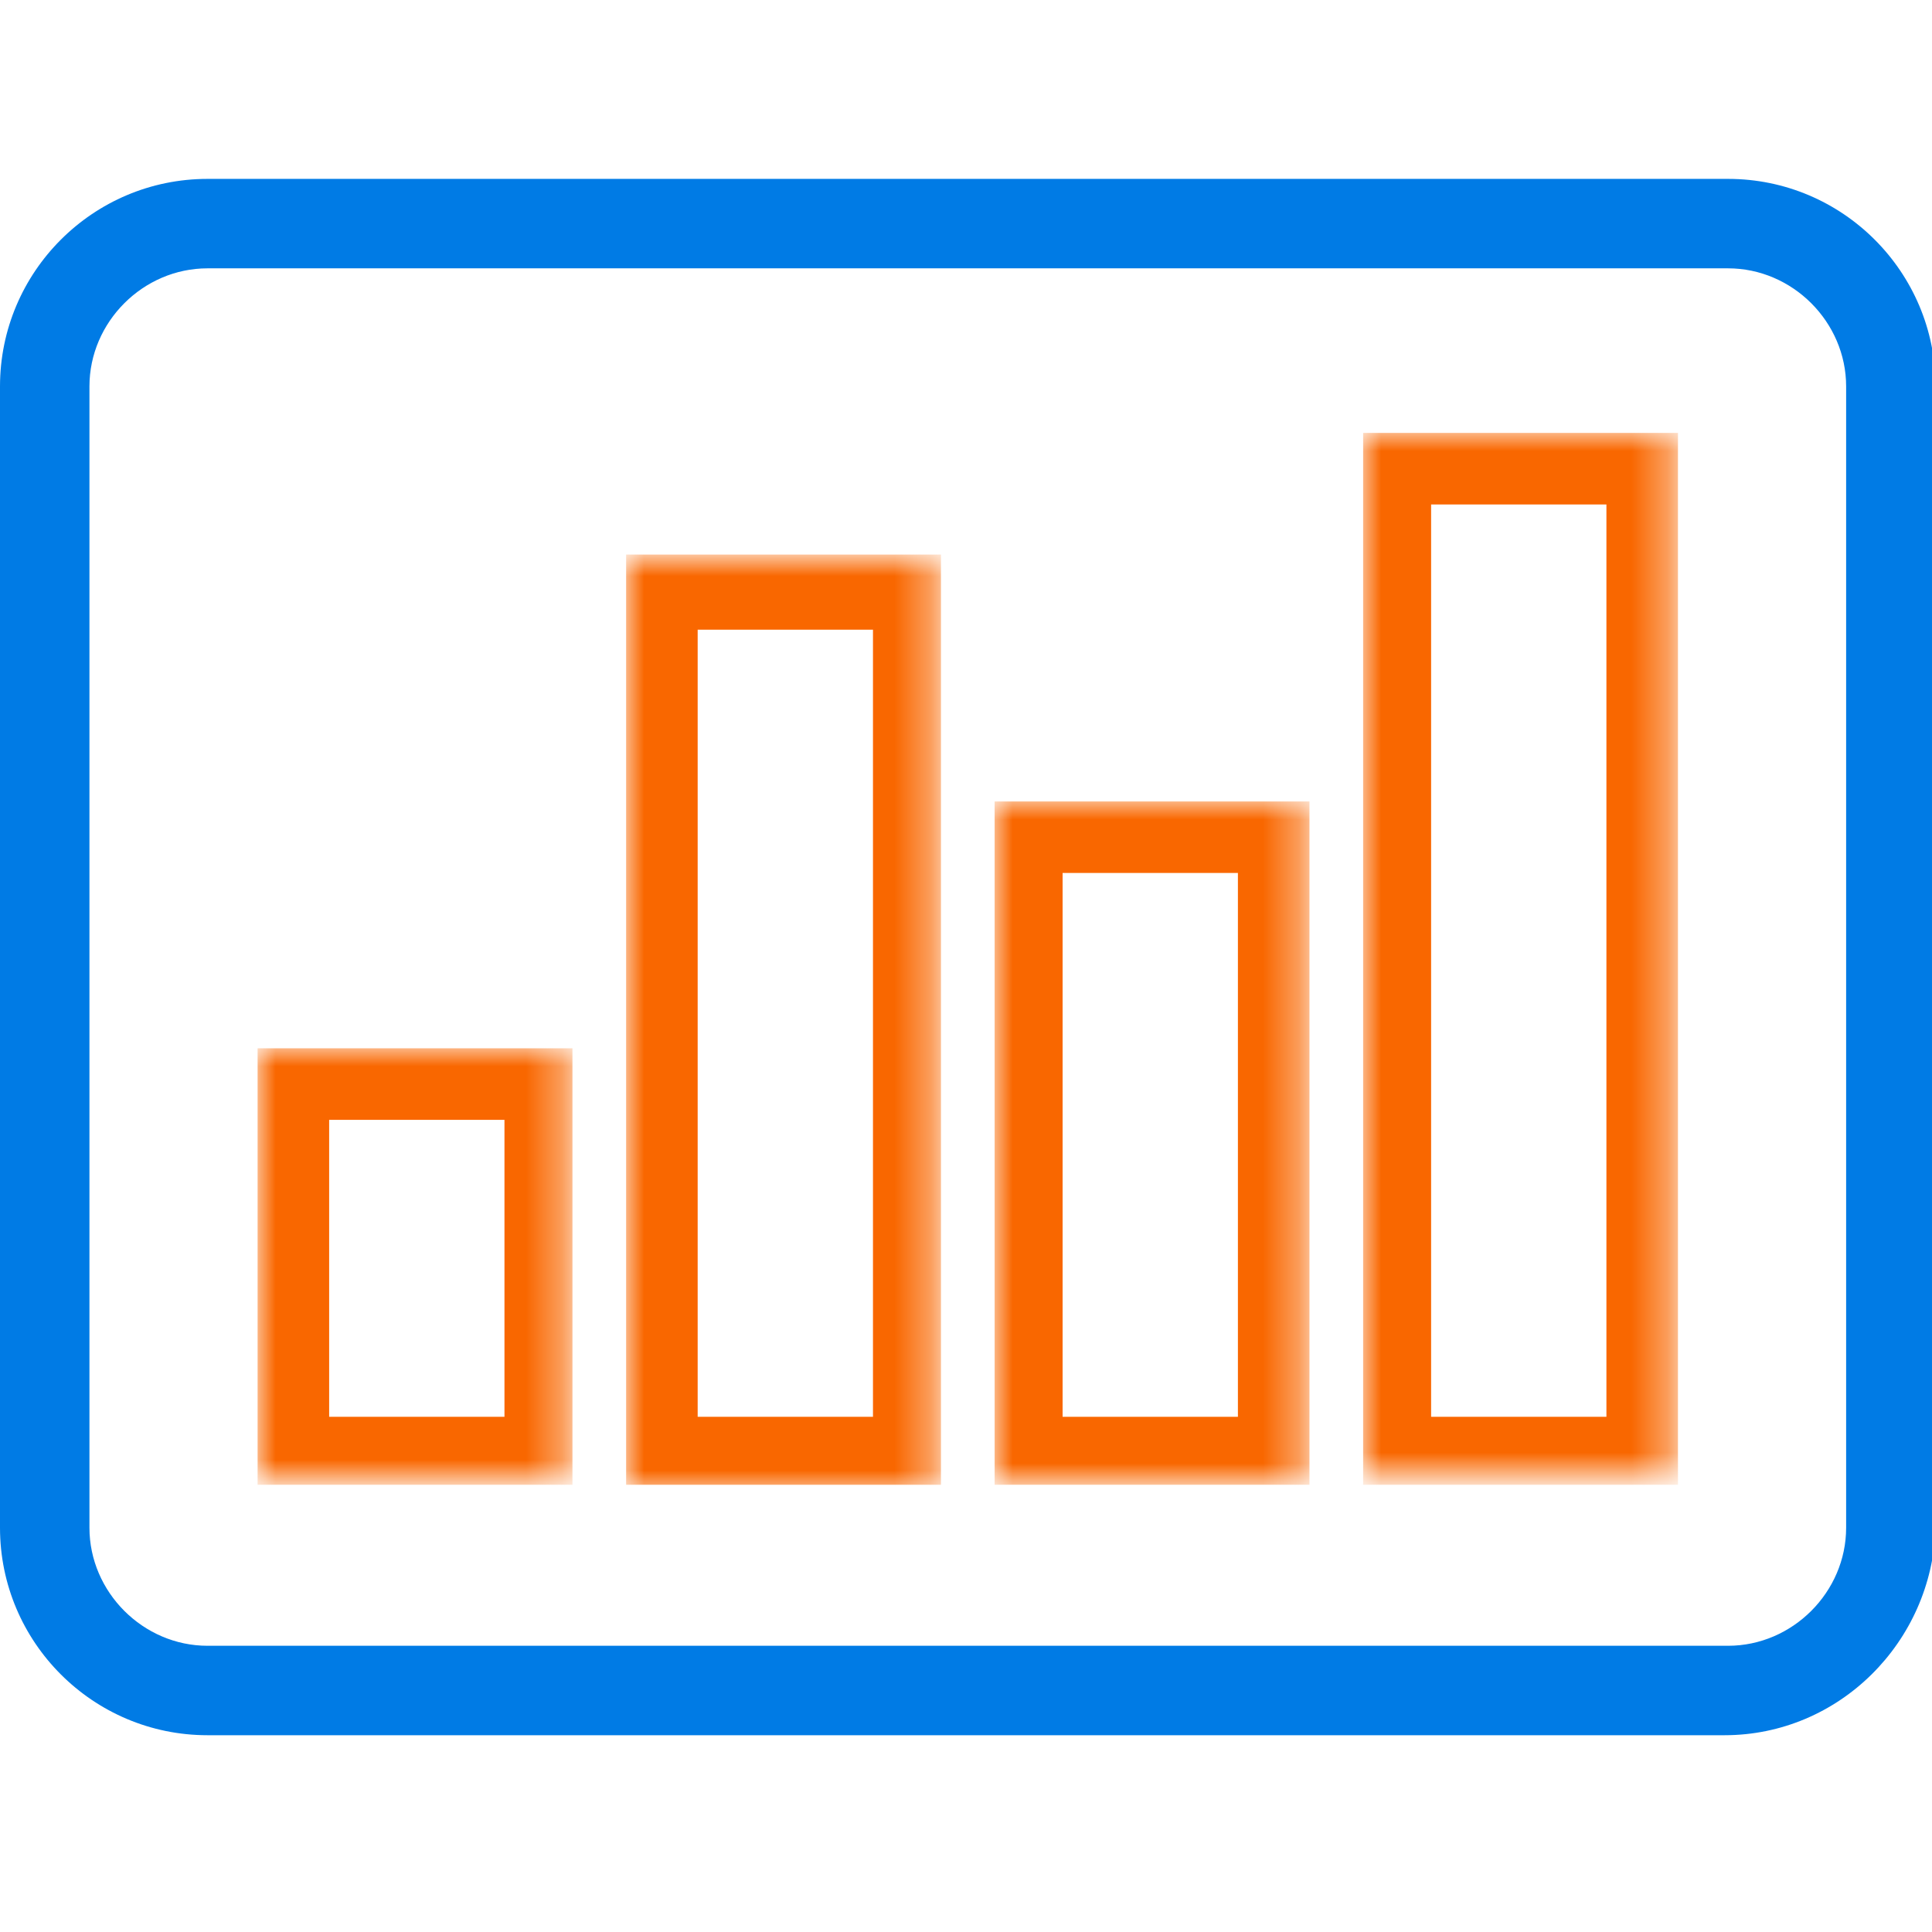
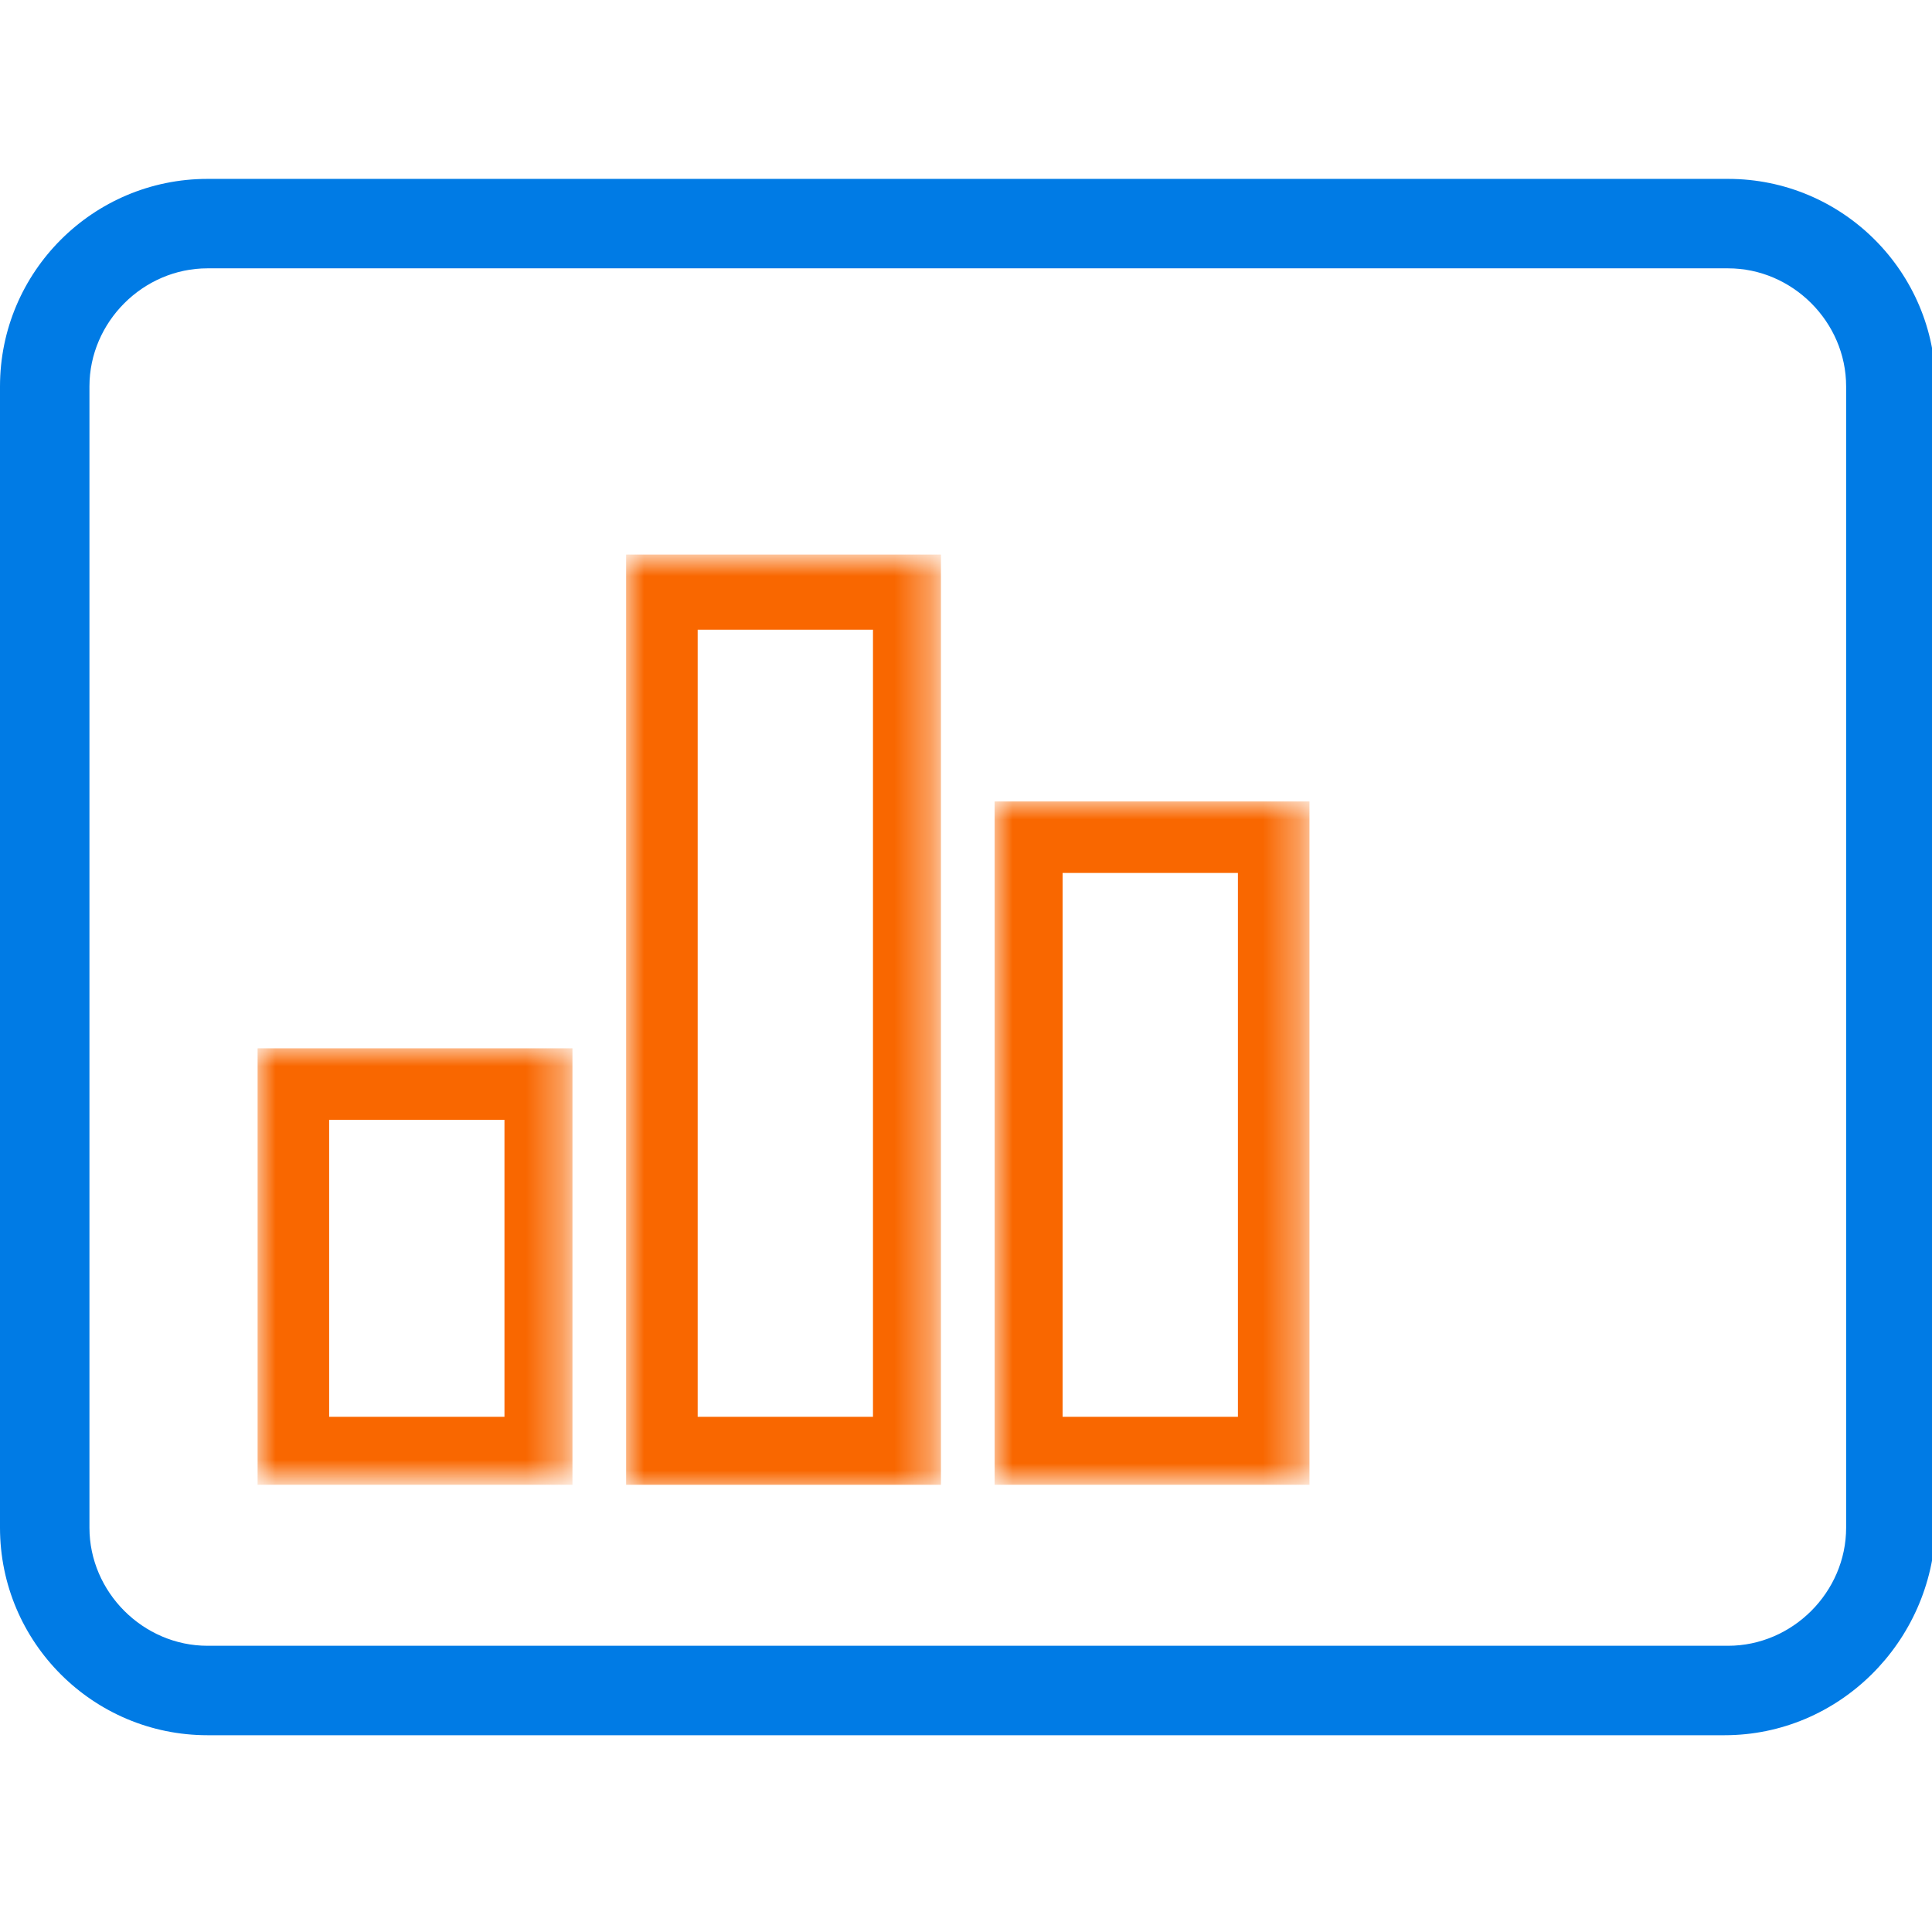
<svg xmlns="http://www.w3.org/2000/svg" version="1.1" id="Layer_1" x="0px" y="0px" viewBox="0 0 54 54" style="enable-background:new 0 0 54 54;" xml:space="preserve">
  <style type="text/css">
	.st0{fill:#007BE5;}
	.st1{filter:url(#Adobe_OpacityMaskFilter);}
	.st2{fill:#FFFFFF;}
	.st3{mask:url(#mask-2_3_);fill:#F96700;}
	.st4{filter:url(#Adobe_OpacityMaskFilter_1_);}
	.st5{mask:url(#mask-2_4_);fill:#F96700;}
	.st6{filter:url(#Adobe_OpacityMaskFilter_2_);}
	.st7{mask:url(#mask-2_5_);fill:#F96700;}
	.st8{filter:url(#Adobe_OpacityMaskFilter_3_);}
	.st9{mask:url(#mask-2_6_);fill:#F96700;}
</style>
  <title>icon-empowerba</title>
  <desc>Created with Sketch.</desc>
  <path class="st0" d="M48.2,48.5H5.8c-3.2,0-5.8-2.6-5.8-5.8V10.8c0-3.2,2.6-5.8,5.8-5.8h42.5c3.2,0,5.8,2.6,5.8,5.8v31.9  C54,45.9,51.4,48.5,48.2,48.5z M5.8,7.5c-1.8,0-3.3,1.5-3.3,3.3v31.9c0,1.8,1.5,3.3,3.3,3.3h42.5c1.8,0,3.3-1.5,3.3-3.3V10.8  c0-1.8-1.5-3.3-3.3-3.3H5.8z" />
  <g id="Clip-4">
</g>
  <defs>
    <filter id="Adobe_OpacityMaskFilter" filterUnits="userSpaceOnUse" x="7.2" y="29.3" width="8.8" height="12.2">
      <feColorMatrix type="matrix" values="1 0 0 0 0  0 1 0 0 0  0 0 1 0 0  0 0 0 1 0" />
    </filter>
  </defs>
  <mask maskUnits="userSpaceOnUse" x="7.2" y="29.3" width="8.8" height="12.2" id="mask-2_3_">
    <g class="st1">
      <polygon id="path-1_3_" class="st2" points="0,48.5 54,48.5 54,5.1 0,5.1   " />
    </g>
  </mask>
  <path class="st3" d="M16,41.5H7.2V29.3H16V41.5z M9.2,39.6h4.9v-8.3H9.2V39.6z" />
  <defs>
    <filter id="Adobe_OpacityMaskFilter_1_" filterUnits="userSpaceOnUse" x="17.5" y="15.6" width="8.8" height="26">
      <feColorMatrix type="matrix" values="1 0 0 0 0  0 1 0 0 0  0 0 1 0 0  0 0 0 1 0" />
    </filter>
  </defs>
  <mask maskUnits="userSpaceOnUse" x="17.5" y="15.6" width="8.8" height="26" id="mask-2_4_">
    <g class="st4">
      <polygon id="path-1_4_" class="st2" points="0,48.5 54,48.5 54,5.1 0,5.1   " />
    </g>
  </mask>
  <path class="st5" d="M26.3,41.5h-8.8v-26h8.8V41.5z M19.5,39.6h4.9v-22h-4.9V39.6z" />
  <defs>
    <filter id="Adobe_OpacityMaskFilter_2_" filterUnits="userSpaceOnUse" x="27.8" y="22.4" width="8.8" height="19.1">
      <feColorMatrix type="matrix" values="1 0 0 0 0  0 1 0 0 0  0 0 1 0 0  0 0 0 1 0" />
    </filter>
  </defs>
  <mask maskUnits="userSpaceOnUse" x="27.8" y="22.4" width="8.8" height="19.1" id="mask-2_5_">
    <g class="st6">
      <polygon id="path-1_5_" class="st2" points="0,48.5 54,48.5 54,5.1 0,5.1   " />
    </g>
  </mask>
  <path class="st7" d="M36.6,41.5h-8.8V22.4h8.8V41.5z M29.7,39.6h4.9V24.4h-4.9V39.6z" />
  <defs>
    <filter id="Adobe_OpacityMaskFilter_3_" filterUnits="userSpaceOnUse" x="38.1" y="12.1" width="8.8" height="29.4">
      <feColorMatrix type="matrix" values="1 0 0 0 0  0 1 0 0 0  0 0 1 0 0  0 0 0 1 0" />
    </filter>
  </defs>
  <mask maskUnits="userSpaceOnUse" x="38.1" y="12.1" width="8.8" height="29.4" id="mask-2_6_">
    <g class="st8">
-       <polygon id="path-1_6_" class="st2" points="0,48.5 54,48.5 54,5.1 0,5.1   " />
-     </g>
+       </g>
  </mask>
  <path class="st9" d="M46.9,41.5h-8.8V12.1h8.8V41.5z M40,39.6h4.9V14.1H40V39.6z" />
</svg>